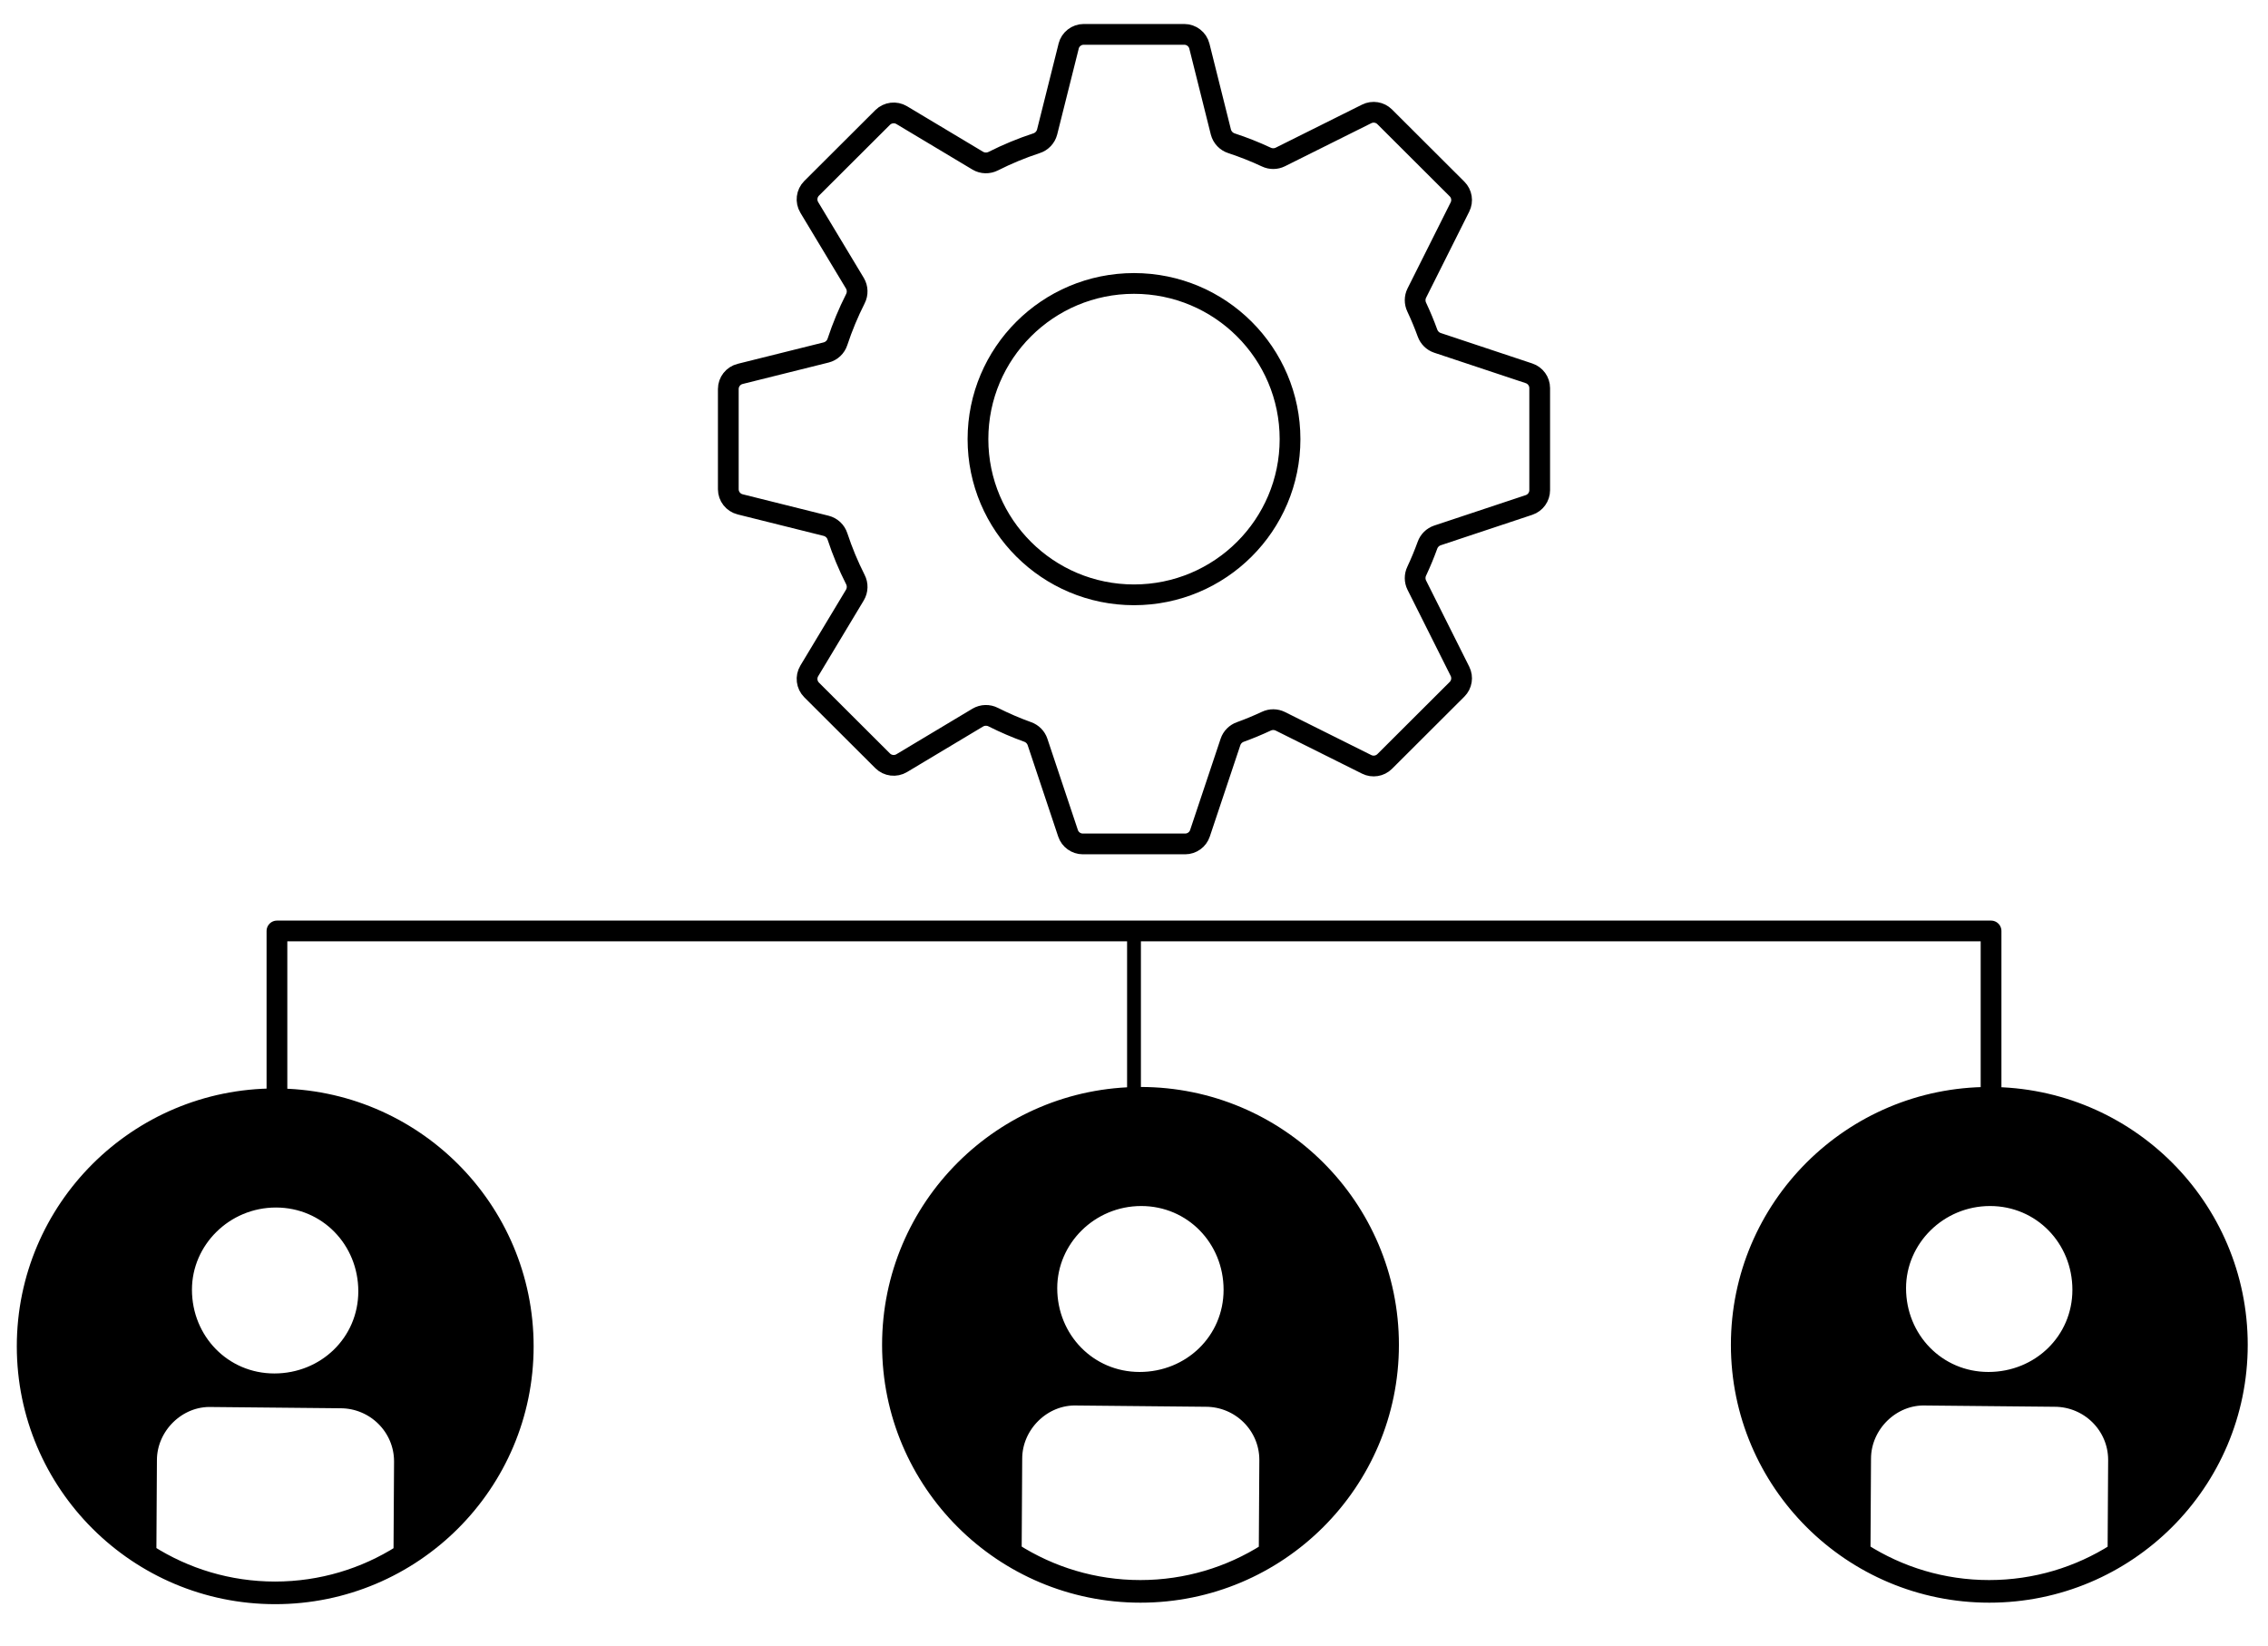
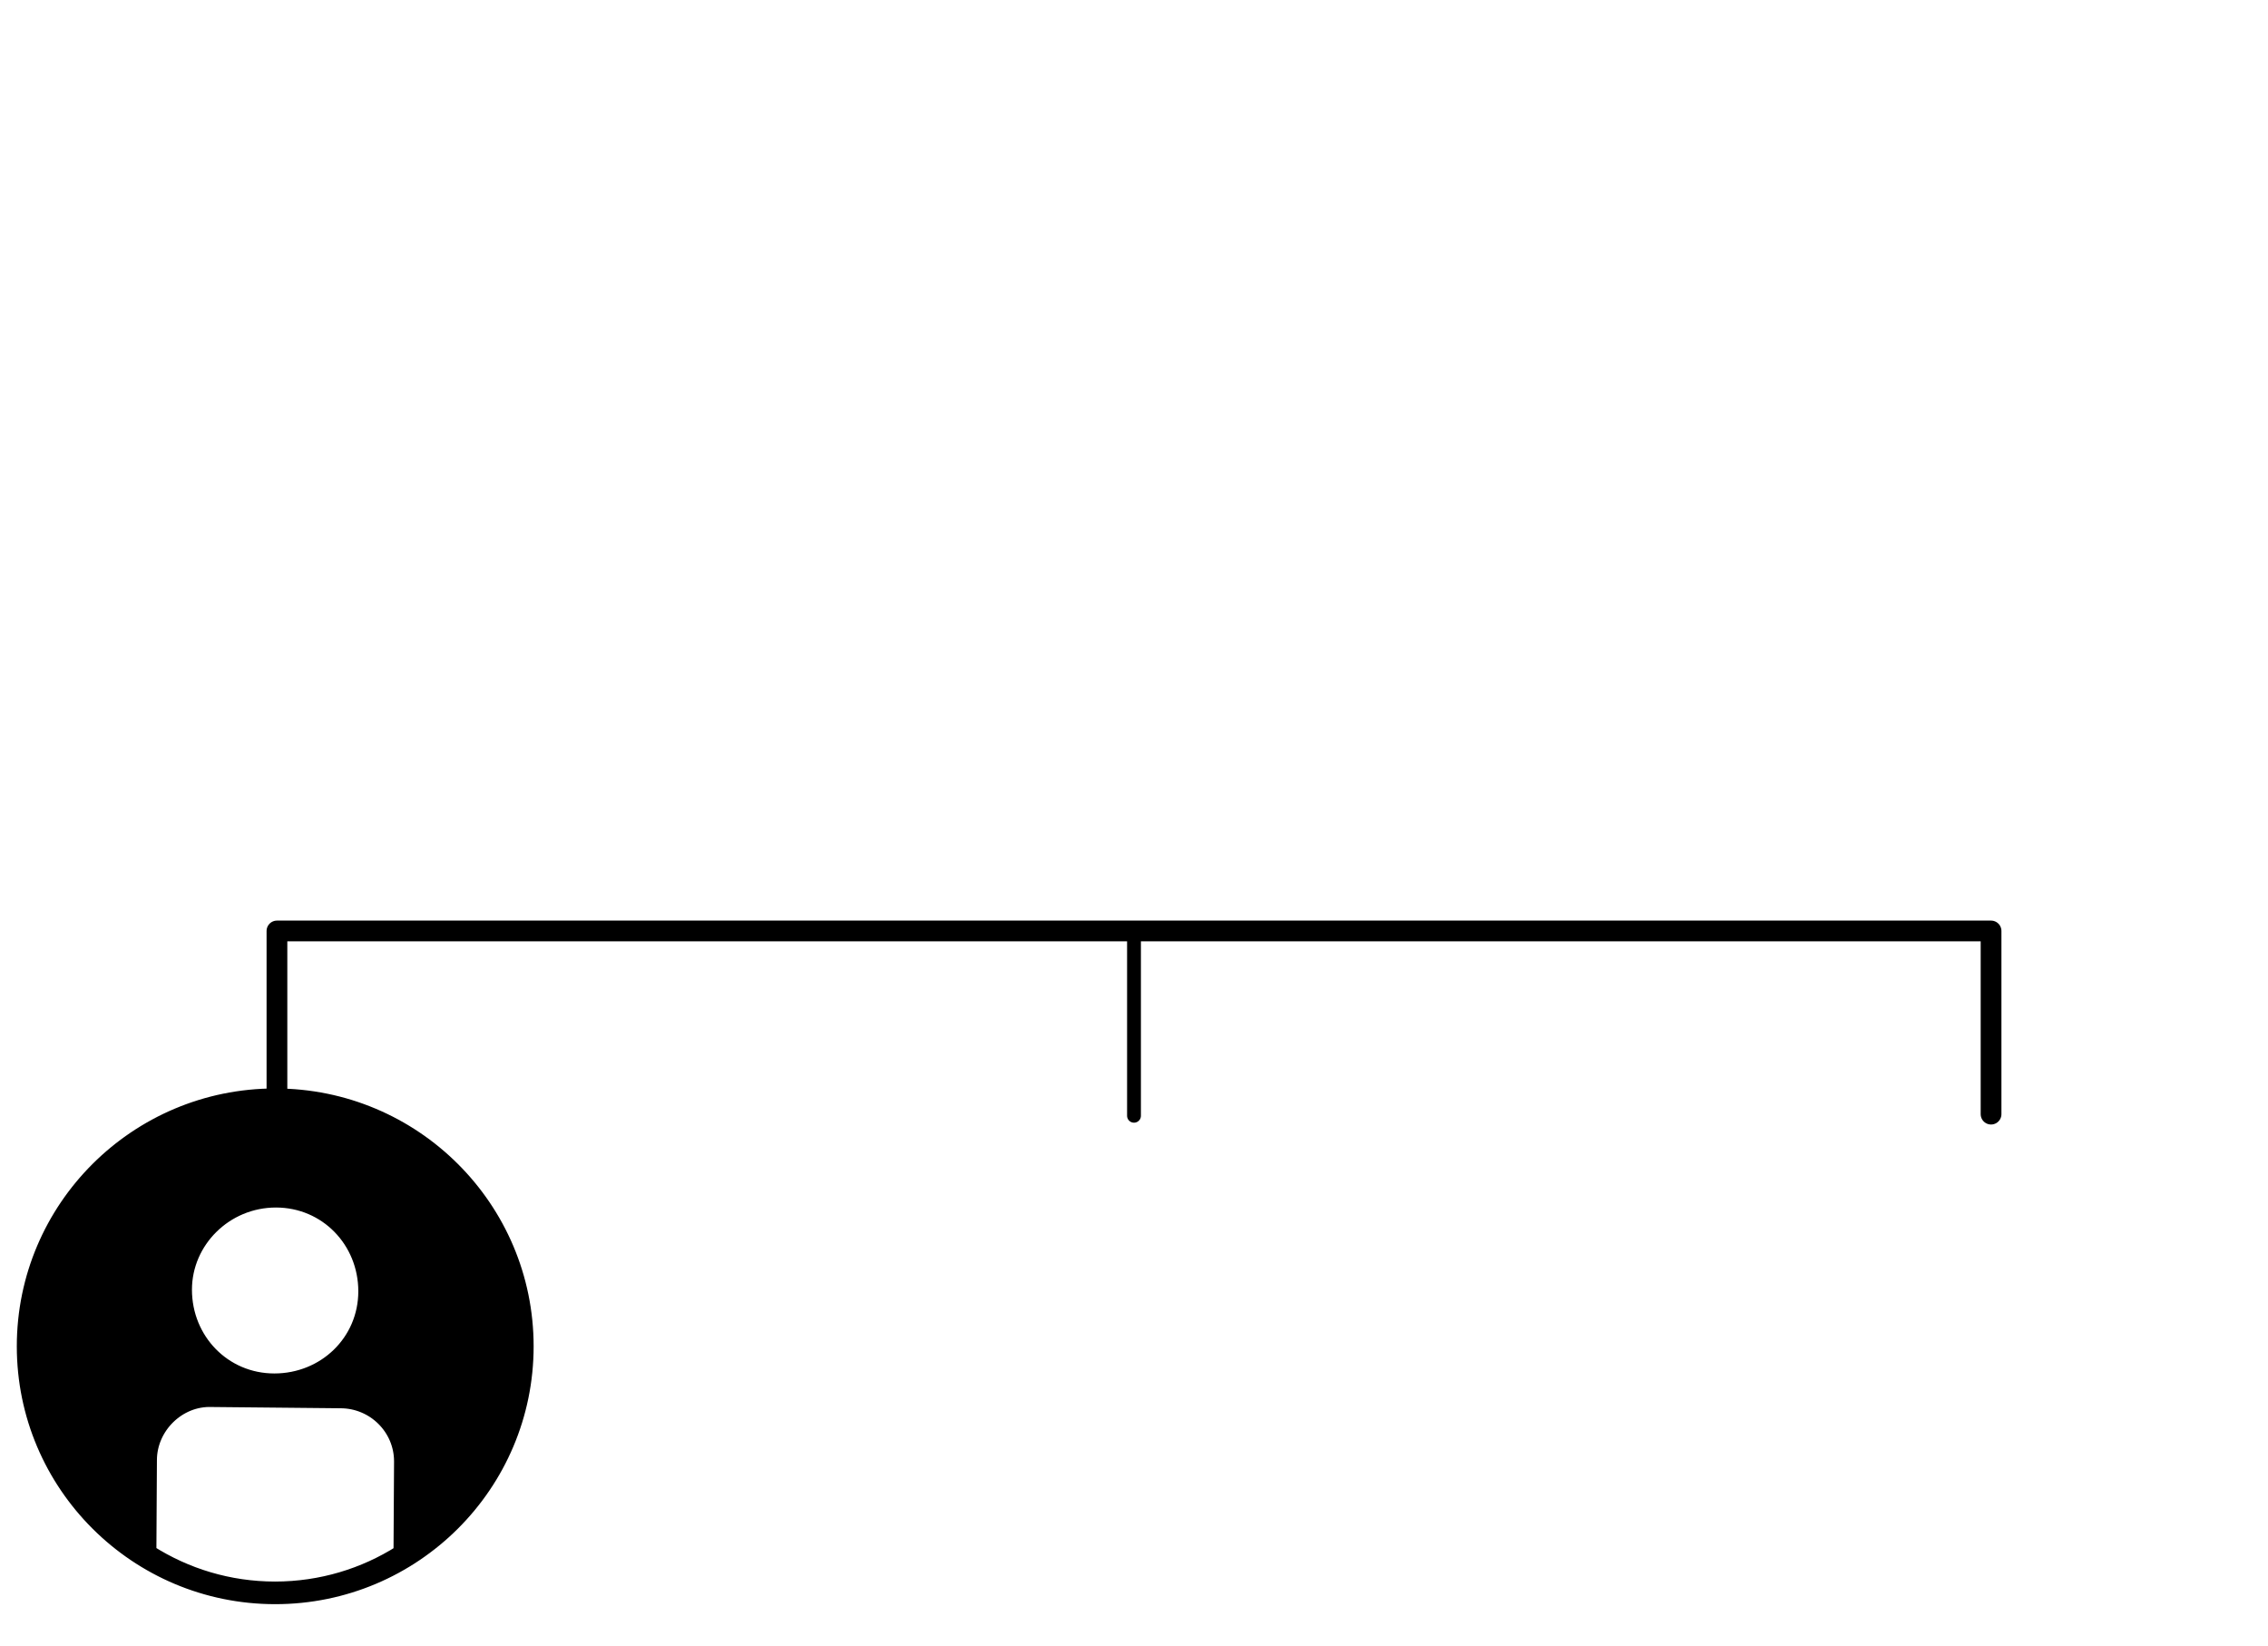
<svg xmlns="http://www.w3.org/2000/svg" width="164" height="119" viewBox="0 0 164 119" fill="none">
-   <path d="M77.272 3.337C77.397 2.837 77.851 2.484 78.367 2.484H85.633C86.149 2.484 86.603 2.837 86.728 3.337L88.282 9.543C88.382 9.928 88.673 10.236 89.052 10.358C89.916 10.642 90.756 10.975 91.568 11.355C91.889 11.508 92.263 11.505 92.581 11.348L98.825 8.235C99.258 8.019 99.785 8.104 100.127 8.445L105.36 13.665C105.702 14.007 105.787 14.532 105.57 14.964L102.449 21.192C102.292 21.51 102.29 21.883 102.443 22.203C102.729 22.813 102.991 23.439 103.223 24.078C103.343 24.411 103.607 24.675 103.943 24.787L110.564 26.989C111.024 27.142 111.336 27.573 111.336 28.056V35.44C111.336 35.922 111.024 36.354 110.564 36.507L103.943 38.708C103.607 38.822 103.34 39.083 103.221 39.417C102.99 40.054 102.731 40.679 102.443 41.292C102.29 41.612 102.292 41.985 102.449 42.303L105.57 48.532C105.787 48.964 105.702 49.489 105.36 49.831L100.127 55.051C99.785 55.392 99.258 55.477 98.825 55.26L92.581 52.147C92.263 51.99 91.889 51.988 91.568 52.14C90.957 52.426 90.329 52.687 89.688 52.919C89.354 53.038 89.092 53.302 88.978 53.637L86.77 60.242C86.618 60.7 86.185 61.011 85.701 61.012H78.299C77.815 61.011 77.382 60.7 77.23 60.242L75.023 53.637C74.909 53.301 74.647 53.036 74.312 52.917C73.463 52.611 72.633 52.254 71.827 51.848C71.472 51.665 71.047 51.677 70.703 51.879L65.204 55.172C64.762 55.438 64.19 55.368 63.825 55.004L58.687 49.878C58.323 49.514 58.253 48.946 58.518 48.505L61.819 43.017C62.022 42.674 62.034 42.249 61.851 41.896C61.342 40.892 60.91 39.851 60.558 38.782C60.436 38.404 60.127 38.114 59.741 38.015L53.519 36.462C53.019 36.337 52.665 35.886 52.664 35.372V28.123C52.664 27.609 53.019 27.156 53.519 27.032L59.741 25.481C60.127 25.382 60.436 25.091 60.558 24.713C60.912 23.637 61.347 22.597 61.851 21.6C62.034 21.246 62.022 20.822 61.819 20.479L58.518 14.993C58.252 14.552 58.322 13.982 58.687 13.617L63.825 8.492C64.19 8.129 64.76 8.059 65.202 8.323L70.703 11.616C71.046 11.821 71.471 11.828 71.827 11.648C72.833 11.14 73.875 10.709 74.946 10.358C75.326 10.237 75.618 9.929 75.718 9.543L77.275 3.337H77.272Z" stroke="black" stroke-width="1.5" stroke-linejoin="round" />
-   <path d="M82 43.003C88.231 43.003 93.283 37.964 93.283 31.748C93.283 25.532 88.231 20.492 82 20.492C75.769 20.492 70.717 25.532 70.717 31.748C70.717 37.964 75.769 43.003 82 43.003Z" stroke="black" stroke-width="1.5" stroke-linecap="round" stroke-linejoin="round" />
  <path d="M82 67.275V80.665" stroke="black" stroke-miterlimit="1.5" stroke-linecap="round" stroke-linejoin="round" />
  <path d="M20.026 80.576V67.305H143.974V80.547" stroke="black" stroke-width="1.5" stroke-miterlimit="1.5" stroke-linecap="round" stroke-linejoin="round" />
  <path d="M19.901 79.191C29.942 79.191 38.087 87.316 38.087 97.333C38.087 107.349 29.942 115.474 19.901 115.474C9.86 115.474 1.715 107.349 1.715 97.333C1.715 87.316 9.86 79.191 19.901 79.191ZM10.847 105.561L10.808 112.196C13.432 113.867 16.549 114.839 19.888 114.839C23.226 114.839 26.344 113.867 28.955 112.209L28.994 105.652C28.994 103.255 27.032 101.311 24.616 101.311L15.316 101.22C12.899 101.129 10.847 103.177 10.847 105.561ZM13.38 93.238C13.38 96.866 16.199 99.795 19.836 99.795C23.473 99.795 26.409 96.983 26.409 93.355C26.409 89.726 23.59 86.798 19.953 86.798C16.316 86.798 13.38 89.726 13.38 93.238Z" fill="black" stroke="black" stroke-linecap="round" stroke-linejoin="round" />
-   <path d="M82.47 79.083C92.511 79.083 100.656 87.208 100.656 97.225C100.656 107.241 92.511 115.366 82.47 115.366C72.429 115.366 64.284 107.241 64.284 97.225C64.284 87.208 72.429 79.083 82.47 79.083ZM73.416 105.453L73.377 112.088C76.001 113.759 79.119 114.731 82.457 114.731C85.796 114.731 88.913 113.759 91.524 112.101L91.563 105.544C91.563 103.147 89.602 101.203 87.186 101.203L77.885 101.112C75.468 101.022 73.416 103.069 73.416 105.453ZM75.949 93.13C75.949 96.758 78.768 99.687 82.405 99.687C86.042 99.687 88.978 96.875 88.978 93.247C88.978 89.618 86.159 86.69 82.522 86.69C78.885 86.69 75.949 89.618 75.949 93.13Z" fill="black" stroke="black" stroke-linecap="round" stroke-linejoin="round" />
-   <path d="M143.848 79.083C153.889 79.083 162.034 87.208 162.034 97.225C162.034 107.241 153.889 115.366 143.848 115.366C133.807 115.366 125.662 107.241 125.662 97.225C125.662 87.208 133.807 79.083 143.848 79.083ZM134.794 105.453L134.755 112.088C137.379 113.759 140.497 114.731 143.835 114.731C147.173 114.731 150.291 113.759 152.902 112.101L152.941 105.544C152.941 103.147 150.98 101.203 148.563 101.203L139.262 101.112C136.846 101.022 134.794 103.069 134.794 105.453ZM137.327 93.13C137.327 96.758 140.146 99.687 143.783 99.687C147.42 99.687 150.356 96.875 150.356 93.247C150.356 89.618 147.537 86.69 143.9 86.69C140.263 86.69 137.327 89.618 137.327 93.13Z" fill="black" stroke="black" stroke-linecap="round" stroke-linejoin="round" />
</svg>